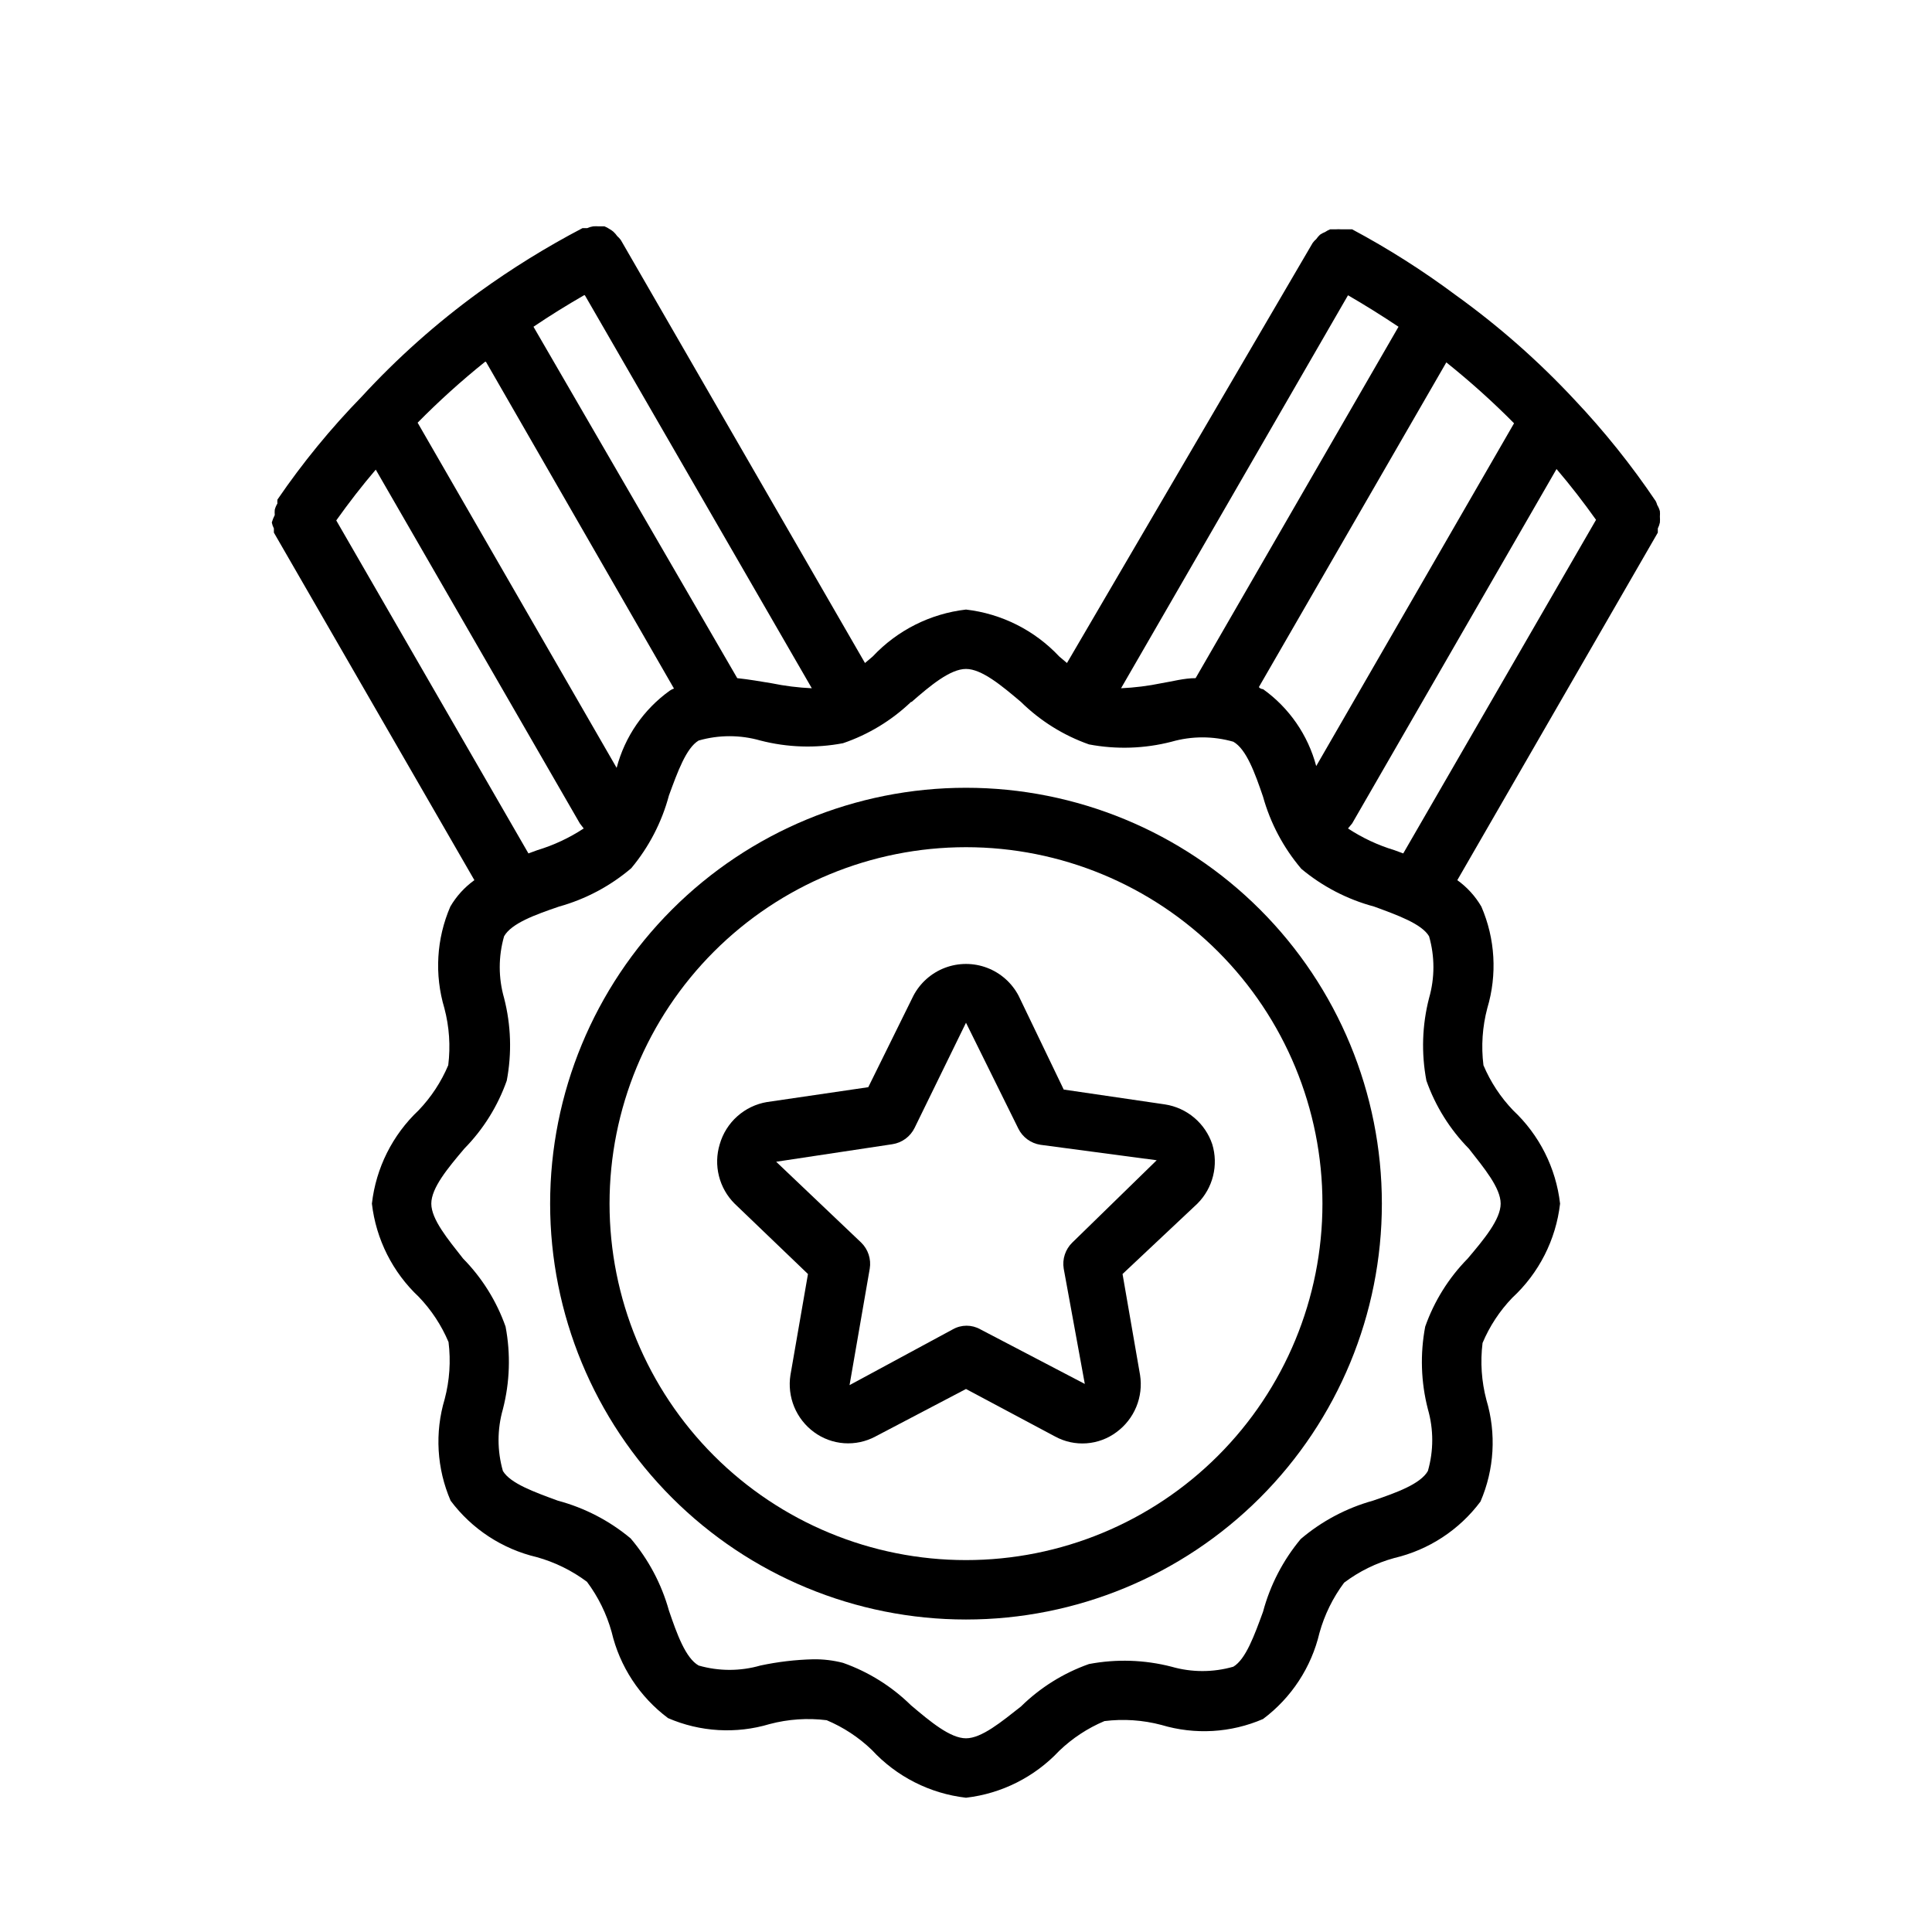
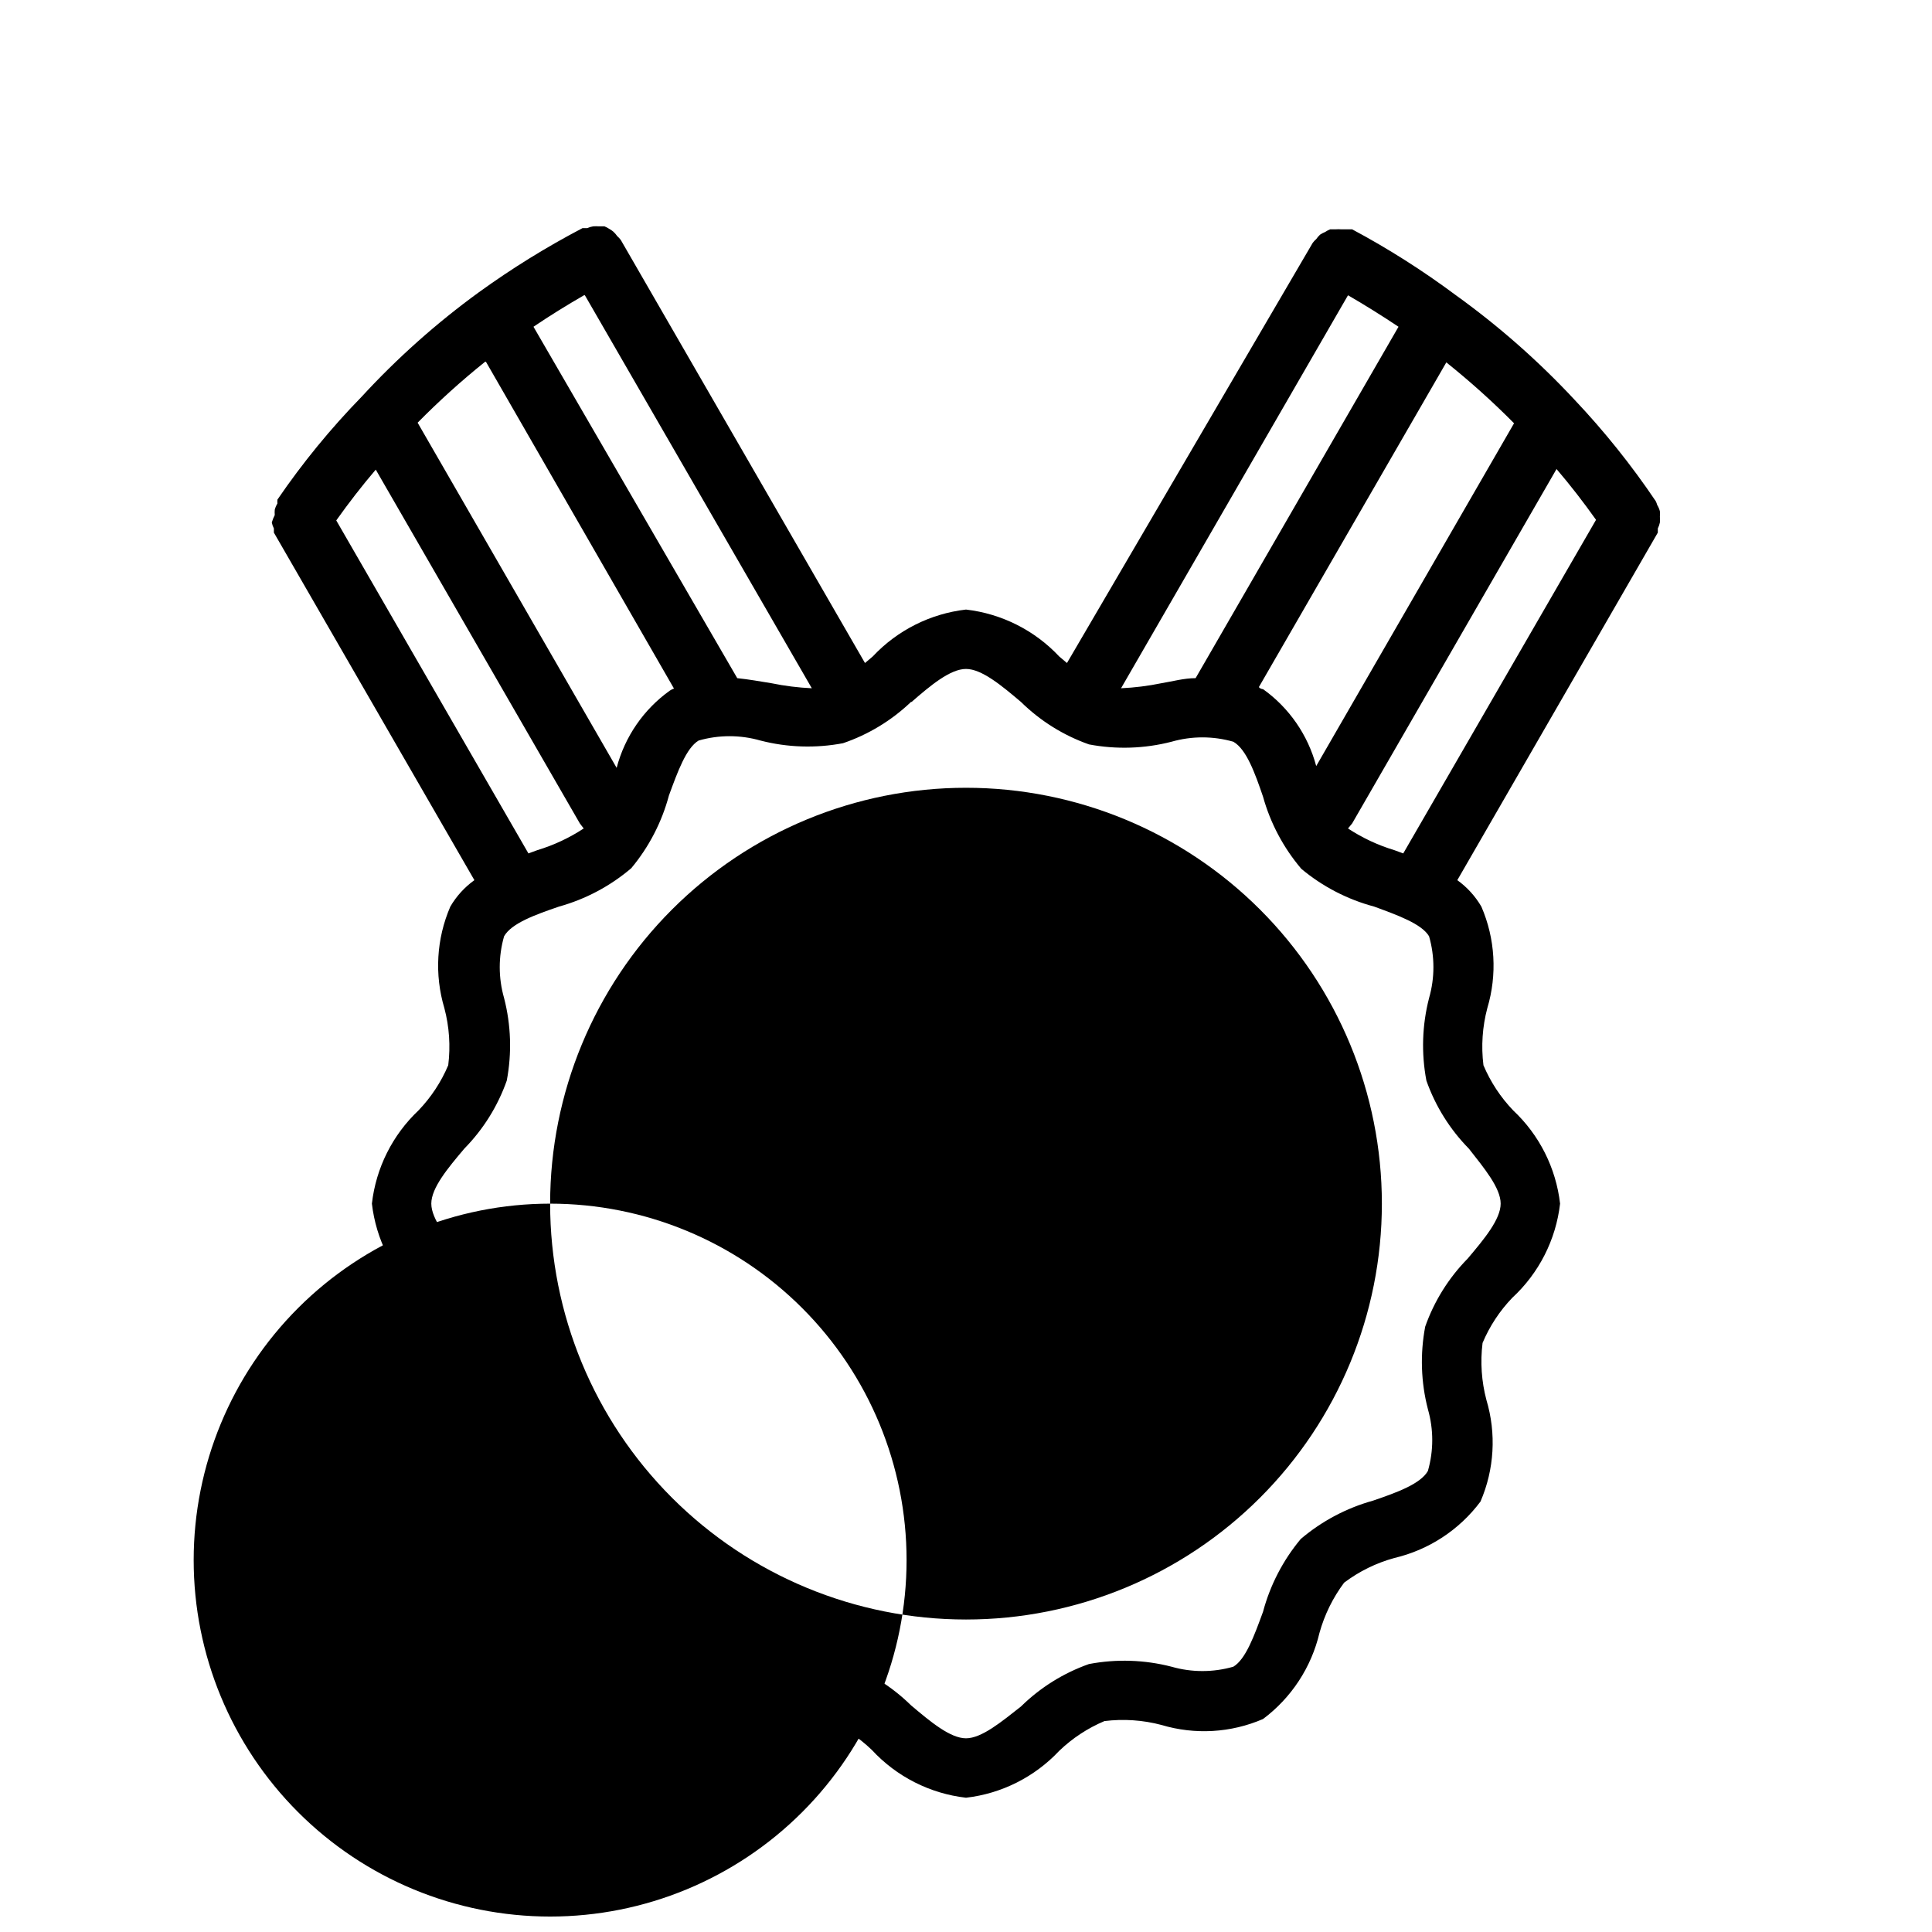
<svg xmlns="http://www.w3.org/2000/svg" fill="#000000" width="800px" height="800px" version="1.1" viewBox="144 144 512 512">
  <g>
-     <path d="m358.12 481.63-4.644 26.766v-0.004c-0.449 2.848-0.105 5.766 0.992 8.43 1.098 2.664 2.906 4.977 5.227 6.688 2.324 1.719 5.09 2.742 7.977 2.953 2.883 0.207 5.769-0.406 8.316-1.773l24.012-12.594 23.617 12.594h-0.004c2.547 1.387 5.434 2.012 8.32 1.801 2.891-0.211 5.66-1.242 7.977-2.981 2.32-1.711 4.129-4.023 5.223-6.688 1.098-2.664 1.441-5.582 0.996-8.43l-4.644-26.766 19.836-18.652c2.023-2.019 3.461-4.555 4.152-7.328 0.695-2.773 0.621-5.684-0.215-8.418-0.918-2.738-2.574-5.168-4.781-7.027-2.207-1.863-4.883-3.078-7.734-3.519l-26.844-3.938-11.965-24.875c-1.793-3.402-4.762-6.031-8.355-7.394-3.594-1.359-7.562-1.359-11.156 0-3.594 1.363-6.566 3.992-8.355 7.394l-11.965 24.246-26.844 3.938v-0.004c-2.93 0.496-5.66 1.805-7.875 3.785-2.215 1.977-3.824 4.539-4.644 7.394-0.836 2.734-0.91 5.644-0.215 8.418 0.691 2.773 2.129 5.309 4.152 7.328zm22.355-34.402c2.559-0.383 4.766-2.004 5.902-4.328l13.621-27.867 13.855 28.023h-0.004c1.137 2.324 3.344 3.945 5.906 4.328l30.781 4.094-22.355 21.805h-0.004c-1.848 1.797-2.703 4.387-2.281 6.93l5.59 30.543-27.711-14.484c-2.25-1.262-4.992-1.262-7.242 0l-27.395 14.801 5.352-30.859c0.422-2.543-0.434-5.133-2.281-6.93l-22.516-21.41z" />
-     <path d="m289.79 462.98c0 29.227 11.613 57.258 32.281 77.926 20.668 20.668 48.699 32.281 77.93 32.281 29.227 0 57.258-11.613 77.926-32.281 20.668-20.668 32.281-48.699 32.281-77.926 0-29.23-11.613-57.262-32.281-77.93s-48.699-32.281-77.926-32.281c-29.23 0-57.262 11.613-77.93 32.281-20.668 20.668-32.281 48.699-32.281 77.93zm110.21-94.465c25.051 0 49.078 9.949 66.793 27.668 17.719 17.715 27.668 41.742 27.668 66.797 0 25.051-9.949 49.078-27.668 66.793-17.715 17.719-41.742 27.668-66.793 27.668-25.055 0-49.082-9.949-66.797-27.668-17.715-17.715-27.668-41.742-27.668-66.793 0-25.055 9.953-49.082 27.668-66.797 17.715-17.719 41.742-27.668 66.797-27.668z" />
+     <path d="m289.79 462.98c0 29.227 11.613 57.258 32.281 77.926 20.668 20.668 48.699 32.281 77.93 32.281 29.227 0 57.258-11.613 77.926-32.281 20.668-20.668 32.281-48.699 32.281-77.926 0-29.23-11.613-57.262-32.281-77.93s-48.699-32.281-77.926-32.281c-29.23 0-57.262 11.613-77.93 32.281-20.668 20.668-32.281 48.699-32.281 77.93zc25.051 0 49.078 9.949 66.793 27.668 17.719 17.715 27.668 41.742 27.668 66.797 0 25.051-9.949 49.078-27.668 66.793-17.715 17.719-41.742 27.668-66.793 27.668-25.055 0-49.082-9.949-66.797-27.668-17.715-17.715-27.668-41.742-27.668-66.793 0-25.055 9.953-49.082 27.668-66.797 17.715-17.719 41.742-27.668 66.797-27.668z" />
    <path d="m216.03 282.47c0.109 0.547 0.297 1.078 0.551 1.574v1.102l53.137 92.102-0.004 0.004c-2.594 1.859-4.766 4.246-6.375 7.004-3.68 8.508-4.234 18.043-1.574 26.922 1.305 4.926 1.652 10.059 1.023 15.117-1.871 4.434-4.539 8.488-7.871 11.965-6.91 6.519-11.289 15.277-12.359 24.719 1.094 9.449 5.5 18.207 12.438 24.715 3.332 3.477 6 7.531 7.871 11.969 0.629 5.055 0.281 10.188-1.023 15.113-2.66 8.879-2.106 18.414 1.574 26.922 5.617 7.512 13.699 12.809 22.828 14.957 4.801 1.336 9.312 3.551 13.305 6.535 2.981 3.992 5.199 8.5 6.535 13.301 2.148 9.133 7.441 17.215 14.957 22.828 8.508 3.68 18.043 4.238 26.922 1.574 4.926-1.305 10.059-1.648 15.113-1.02 4.438 1.867 8.492 4.535 11.965 7.871 6.535 7.074 15.387 11.57 24.957 12.672 9.449-1.09 18.207-5.5 24.715-12.438 3.477-3.332 7.531-6 11.969-7.871 5.055-0.629 10.188-0.281 15.113 1.023 8.879 2.66 18.414 2.106 26.922-1.574 7.512-5.617 12.809-13.699 14.957-22.828 1.336-4.801 3.551-9.312 6.535-13.305 3.981-3 8.492-5.219 13.301-6.535 9.133-2.148 17.215-7.441 22.832-14.957 3.676-8.508 4.234-18.043 1.574-26.922-1.305-4.926-1.652-10.055-1.023-15.113 1.867-4.438 4.535-8.492 7.871-11.965 7.074-6.535 11.57-15.387 12.672-24.953-1.09-9.453-5.496-18.211-12.438-24.719-3.332-3.477-6-7.531-7.871-11.965-0.629-5.059-0.281-10.191 1.023-15.117 2.66-8.879 2.106-18.414-1.574-26.922-1.609-2.758-3.781-5.144-6.375-7.004l53.137-92.102v-1.102-0.004c0.25-0.496 0.438-1.027 0.551-1.574 0.039-0.523 0.039-1.051 0-1.574 0.039-0.473 0.039-0.945 0-1.418-0.156-0.582-0.395-1.137-0.711-1.652-0.094-0.352-0.227-0.695-0.395-1.023-6.438-9.551-13.652-18.555-21.566-26.922-9.559-10.254-20.105-19.535-31.488-27.711-8.688-6.473-17.844-12.289-27.395-17.395h-2.836c-0.523-0.039-1.051-0.039-1.574 0h-1.418c-0.469 0.188-0.918 0.426-1.336 0.707-0.469 0.188-0.918 0.426-1.34 0.707-0.383 0.359-0.723 0.754-1.023 1.184-0.355 0.301-0.672 0.645-0.945 1.023l-65.102 111.31-2.047-1.73c-6.508-6.938-15.266-11.348-24.715-12.438-9.453 1.09-18.211 5.5-24.719 12.438l-2.047 1.73-64.707-112.1c-0.273-0.375-0.59-0.719-0.945-1.023-0.301-0.43-0.641-0.824-1.023-1.18-0.32-0.266-0.664-0.504-1.023-0.707-0.422-0.285-0.871-0.523-1.34-0.711h-1.496c-0.496-0.039-0.996-0.039-1.496 0-0.543 0.086-1.074 0.242-1.574 0.473h-1.258c-9.555 5-18.738 10.684-27.473 17.004-11.227 8.164-21.617 17.418-31.016 27.633-8.23 8.441-15.711 17.578-22.359 27.312-0.031 0.344-0.031 0.684 0 1.023-0.316 0.516-0.555 1.07-0.707 1.656-0.039 0.469-0.039 0.945 0 1.414-0.328 0.629-0.59 1.289-0.785 1.969zm17.082-0.551c3.305-4.644 6.769-9.133 10.469-13.461l54.082 93.754 1.023 1.34c-3.797 2.496-7.934 4.434-12.281 5.746l-2.363 0.867zm280.4 87.379c-4.348-1.312-8.484-3.25-12.277-5.746l1.102-1.34 54.16-93.914c3.699 4.328 7.164 8.816 10.469 13.461l-51.09 88.406zm-12.277-147.05c4.488 2.598 8.895 5.352 13.383 8.344l-53.77 93.125c-3.07 0-6.141 0.867-9.055 1.34h0.004c-3.527 0.727-7.109 1.172-10.707 1.336zm26.055 17.789c6.289 5.027 12.285 10.414 17.949 16.137l-52.43 90.844c-2.184-8.227-7.164-15.438-14.09-20.387 0 0-0.707 0-1.102-0.551zm-141.7 89.977c4.957-4.328 10.234-8.738 14.406-8.738s9.445 4.41 14.562 8.738c5.113 5.027 11.266 8.871 18.027 11.258 7.258 1.379 14.73 1.137 21.883-0.707 5.352-1.535 11.023-1.535 16.375 0 3.465 1.969 5.746 8.344 7.871 14.562 1.957 7.035 5.422 13.562 10.156 19.129 5.625 4.695 12.207 8.105 19.285 9.996 6.219 2.281 12.594 4.566 14.562 7.871 1.535 5.352 1.535 11.023 0 16.375-1.844 7.152-2.086 14.625-0.707 21.883 2.387 6.762 6.231 12.918 11.258 18.027 4.012 5.117 8.422 10.391 8.422 14.566 0 4.172-4.41 9.445-8.738 14.562-5.027 5.109-8.871 11.266-11.258 18.027-1.379 7.258-1.137 14.73 0.711 21.883 1.535 5.352 1.535 11.023 0 16.375-1.969 3.465-8.344 5.746-14.562 7.871h-0.004c-7.035 1.957-13.562 5.422-19.129 10.156-4.695 5.625-8.105 12.207-9.996 19.285-2.281 6.219-4.566 12.594-7.871 14.562-5.352 1.535-11.023 1.535-16.375 0-7.152-1.844-14.625-2.086-21.883-0.707-6.762 2.387-12.914 6.231-18.027 11.258-5.117 4.012-10.391 8.422-14.562 8.422s-9.445-4.41-14.562-8.738h-0.004c-5.109-5.027-11.266-8.871-18.023-11.258-2.574-0.664-5.219-0.98-7.875-0.945-4.711 0.113-9.402 0.668-14.012 1.652-5.348 1.539-11.023 1.539-16.375 0-3.465-1.969-5.746-8.344-7.871-14.562-1.957-7.035-5.422-13.562-10.152-19.129-5.625-4.695-12.207-8.105-19.289-9.996-6.219-2.281-12.594-4.566-14.562-7.871-1.535-5.352-1.535-11.023 0-16.375 1.844-7.152 2.086-14.625 0.707-21.883-2.387-6.762-6.227-12.918-11.254-18.027-4.016-5.117-8.426-10.391-8.426-14.562 0-4.172 4.41-9.445 8.738-14.562v-0.004c5.027-5.109 8.871-11.266 11.258-18.027 1.379-7.258 1.137-14.73-0.707-21.883-1.535-5.352-1.535-11.023 0-16.375 1.969-3.465 8.344-5.746 14.562-7.871 7.035-1.957 13.562-5.422 19.129-10.156 4.695-5.625 8.105-12.207 9.996-19.285 2.281-6.219 4.566-12.594 7.871-14.562 5.352-1.535 11.027-1.535 16.375 0 7.152 1.844 14.629 2.086 21.887 0.707 6.731-2.293 12.883-6.027 18.023-10.941zm-86.594-107.77 60.141 104.15h0.004c-3.602-0.164-7.18-0.609-10.707-1.336-2.914-0.473-5.984-1.023-9.055-1.34l-54-93.125c4.406-2.992 8.895-5.746 13.383-8.344zm-26.215 17.633 49.828 86.594h0.004c-0.391 0.137-0.762 0.32-1.102 0.551-6.945 4.969-11.93 12.211-14.094 20.469l-52.742-91.473c5.641-5.723 11.605-11.109 17.871-16.137z" />
  </g>
</svg>